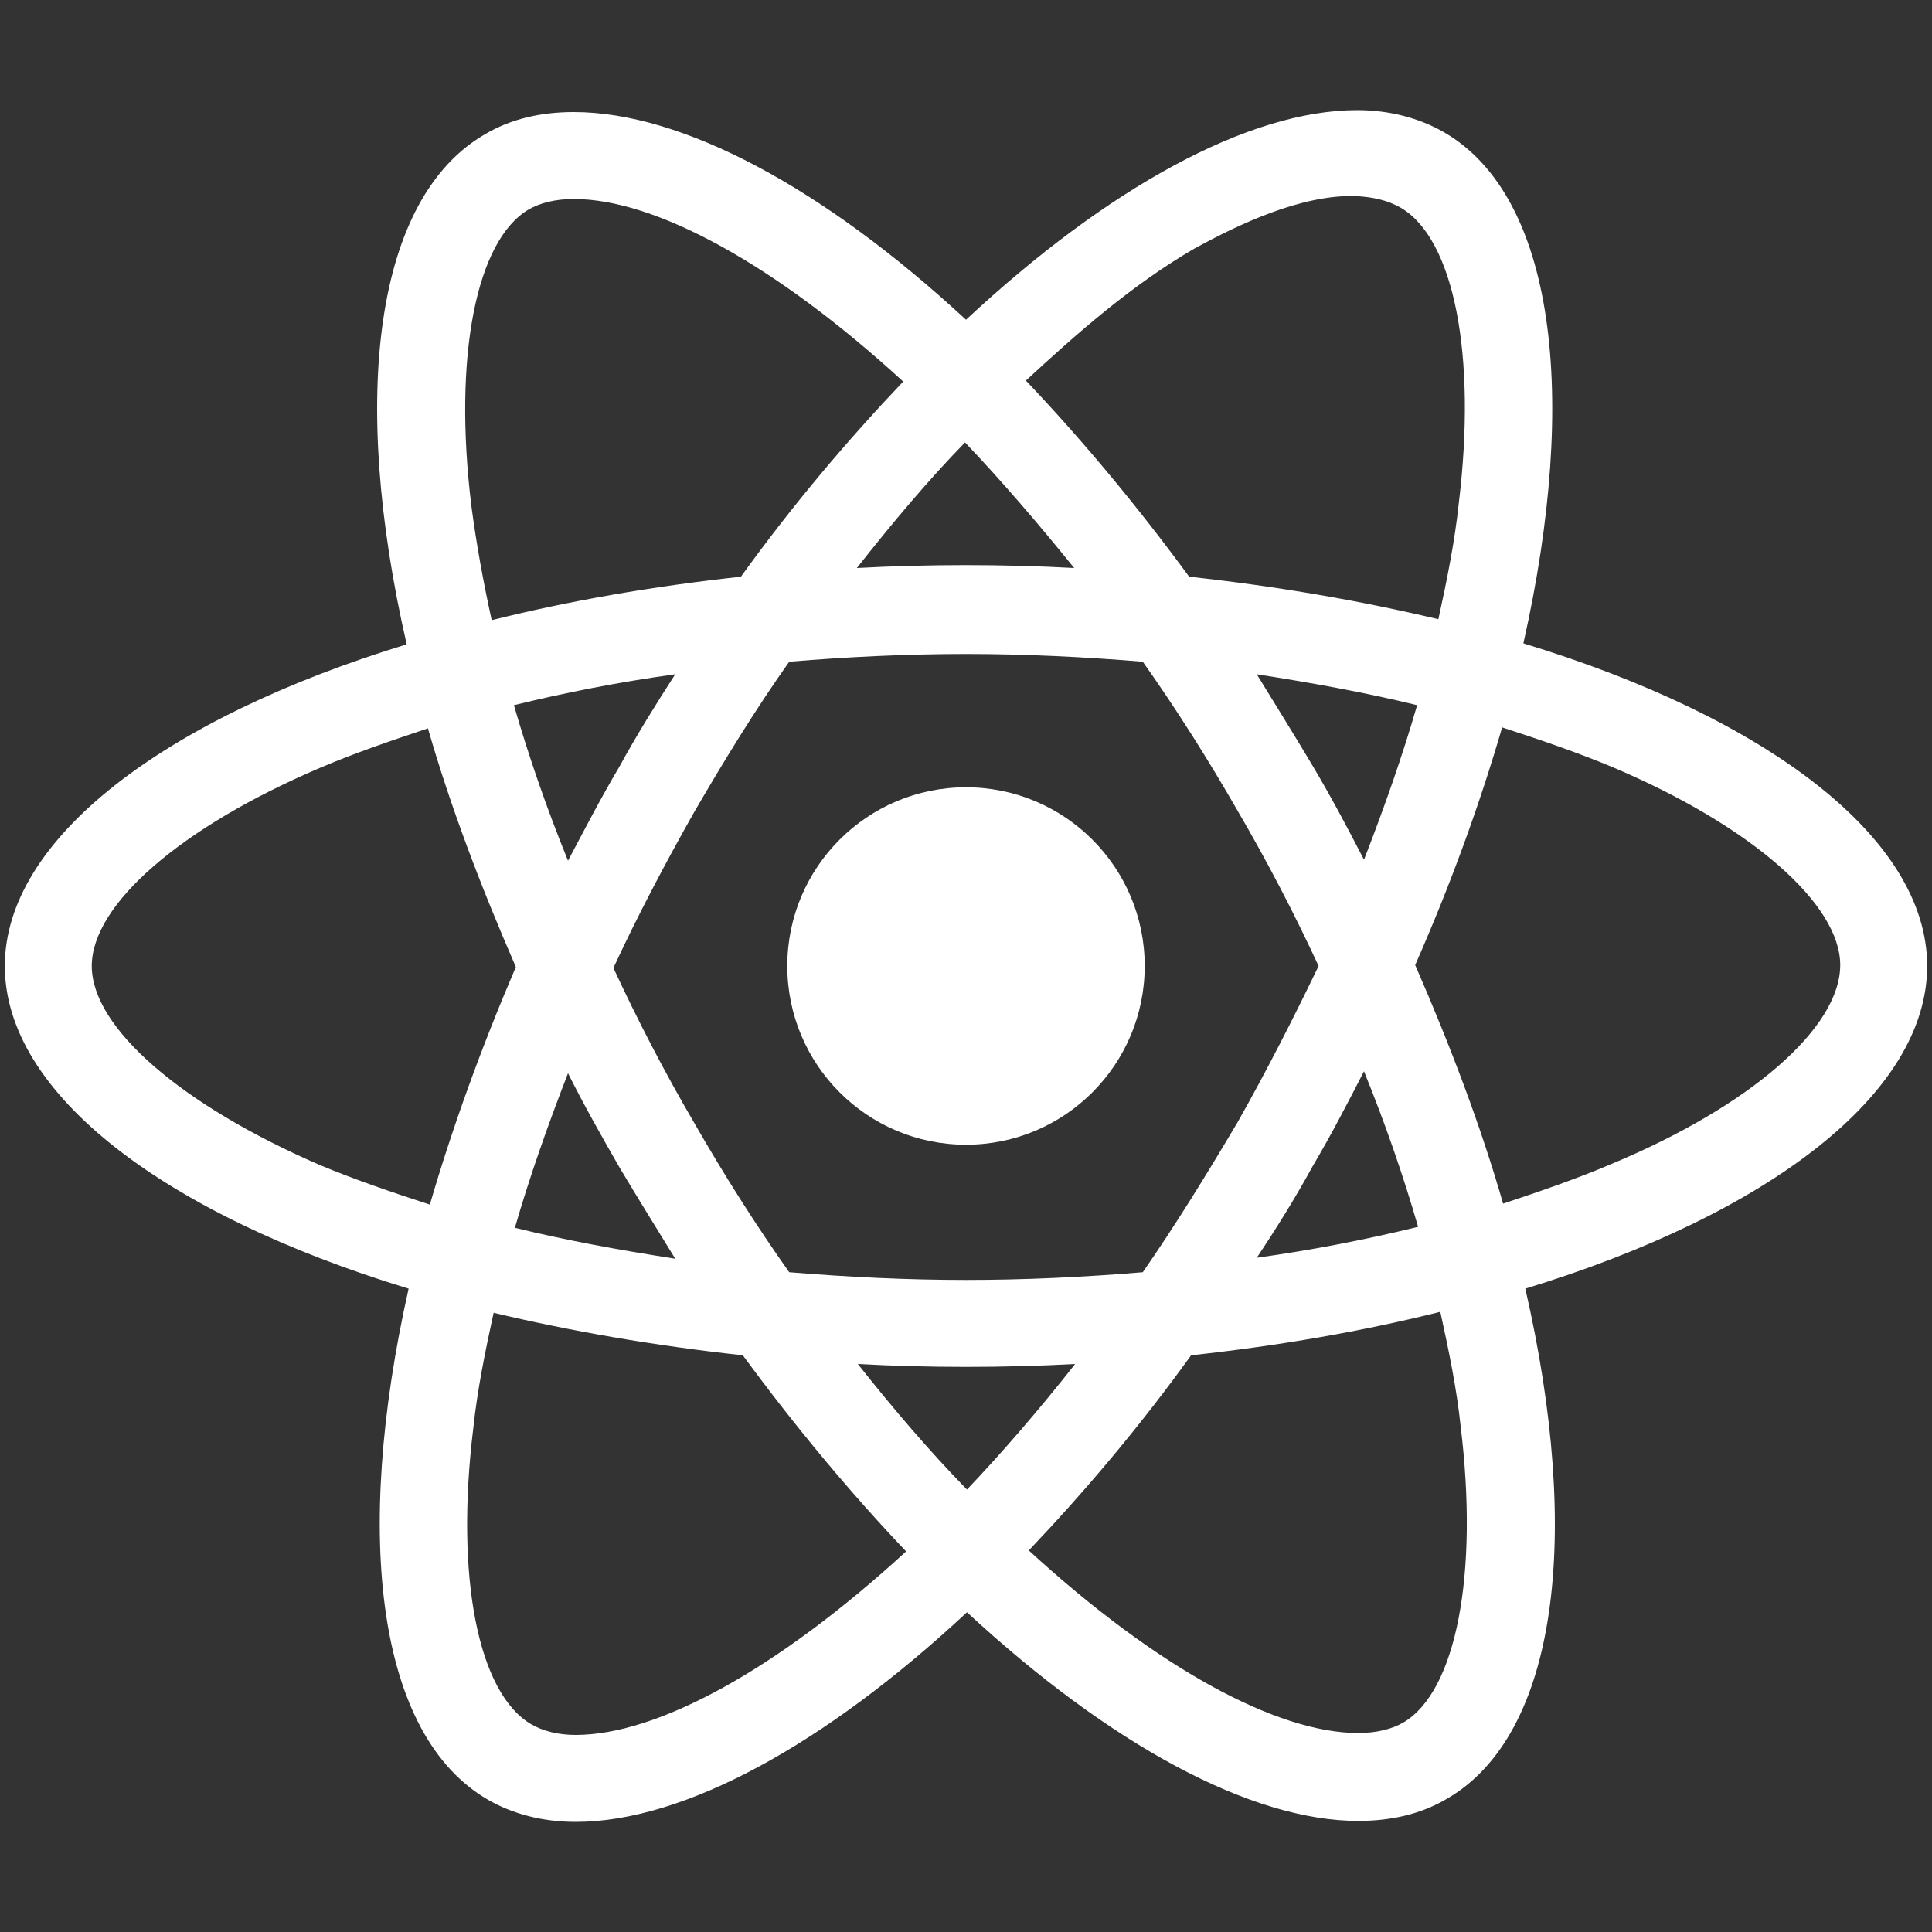
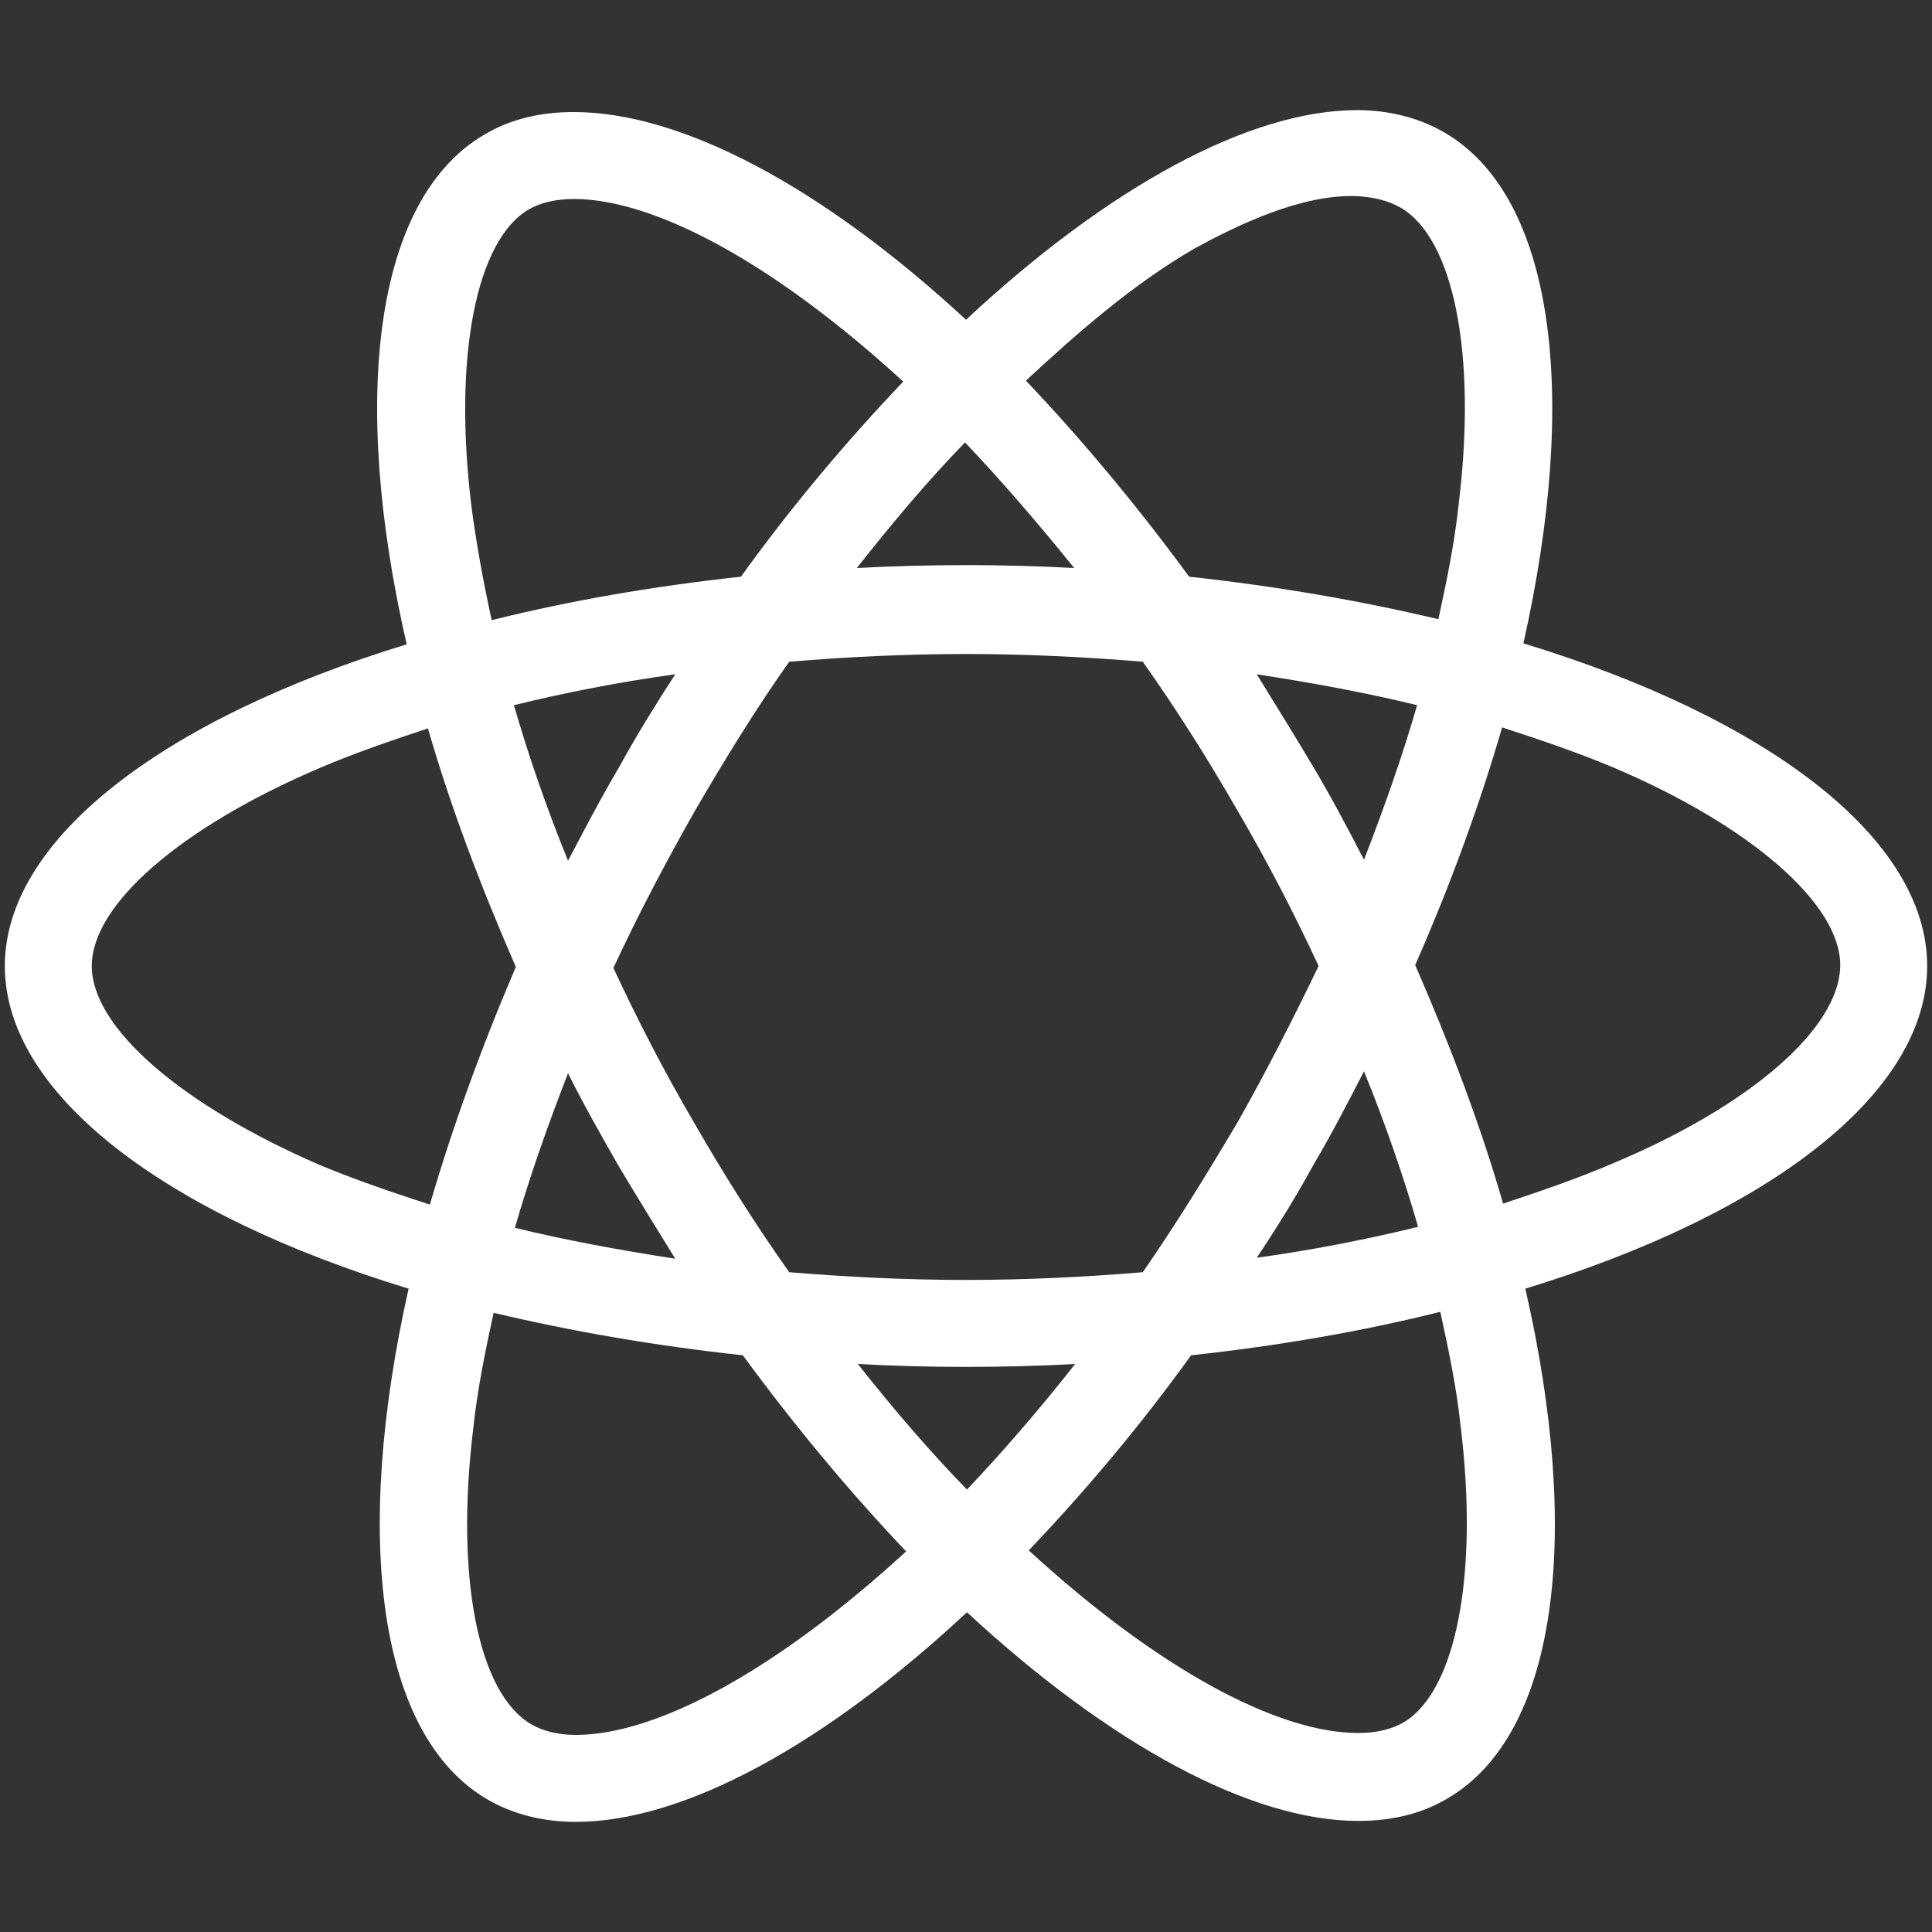
<svg xmlns="http://www.w3.org/2000/svg" version="1.1" id="Layer_1" x="0px" y="0px" viewBox="0 0 200 200" style="enable-background:new 0 0 200 200;" xml:space="preserve">
  <rect x="0" y="0" width="200" height="200" fill="#333333" stroke="none" />
  <style type="text/css">
	.st0{fill:#FFFFFF;}
</style>
  <g>
-     <path class="st0" d="M199.5,100L199.5,100c0-13.2-16.5-25.7-41.8-33.4c5.8-25.8,3.2-46.3-8.2-52.9c-2.6-1.5-5.7-2.3-9-2.3v0   c-11.2,0-25.8,8-40.5,21.7C85.2,19.4,70.6,11.6,59.4,11.6v0c-3.4,0-6.5,0.7-9.2,2.3c-11.4,6.6-14,27.1-8.1,52.8   C16.9,74.4,0.5,86.9,0.5,100c0,13.2,16.5,25.7,41.8,33.4c-5.8,25.8-3.2,46.3,8.2,52.9c2.6,1.5,5.7,2.3,9.1,2.3   c11.2,0,25.8-8,40.5-21.7c14.8,13.7,29.4,21.6,40.5,21.6c3.4,0,6.5-0.7,9.2-2.3c11.4-6.6,14-27.1,8.1-52.8   C183.1,125.7,199.5,113.2,199.5,100z M140.4,20.3c1.7,0.1,3.2,0.4,4.6,1.2c5.5,3.2,7.9,15.2,6,30.7c-0.4,3.8-1.2,7.8-2.1,11.9   c-8-1.9-16.6-3.4-25.8-4.4c-5.5-7.5-11.2-14.3-16.9-20.3c5.4-5,11.1-10,17.5-13.7C128.1,23.3,134.7,20.1,140.4,20.3z M118.3,131.7   c-6,0.5-12.2,0.8-18.3,0.8c-6.1,0-12.2-0.3-18.3-0.8c-3.4-4.8-6.7-10-9.8-15.4c-3.1-5.3-5.9-10.7-8.4-16.1   c2.5-5.4,5.4-10.9,8.4-16.2c3.2-5.5,6.4-10.7,9.8-15.5c6-0.5,12.2-0.8,18.3-0.8c6.1,0,12.2,0.3,18.3,0.8c3.4,4.8,6.7,10,9.8,15.4   c3.1,5.3,5.9,10.7,8.4,16.1c-2.6,5.4-5.4,10.9-8.4,16.2v0C124.9,121.6,121.7,126.8,118.3,131.7z M64.1,120.8   c1.9,3.2,3.9,6.4,5.8,9.5c-5.8-0.9-11.3-1.9-16.6-3.2c1.5-5.2,3.4-10.6,5.5-16C60.4,114.3,62.2,117.5,64.1,120.8z M53.2,73   c5.3-1.3,10.9-2.4,16.7-3.2l0,0c-2,3.1-4,6.3-5.8,9.6c-1.9,3.2-3.6,6.5-5.3,9.7C56.6,83.7,54.7,78.2,53.2,73z M135.9,120.7   c1.9-3.2,3.6-6.5,5.3-9.8v0c2.2,5.4,4.1,10.9,5.6,16.1c-5.3,1.3-10.9,2.4-16.7,3.2C132.1,127.2,134.1,124,135.9,120.7z M135.9,79.3   c-1.9-3.2-3.9-6.4-5.8-9.5c5.8,0.9,11.3,1.9,16.6,3.2v0c-1.5,5.2-3.4,10.6-5.5,16C139.5,85.7,137.8,82.5,135.9,79.3z M111.2,58.8   c-3.7-0.2-7.4-0.3-11.2-0.3c-3.8,0-7.6,0.1-11.3,0.3c3.7-4.7,7.4-9.1,11.2-13C103.7,49.8,107.4,54.1,111.2,58.8z M54.7,21.7   c1.2-0.7,2.8-1.1,4.7-1.1v0c8.4,0,20.8,6.7,34.1,18.9c-5.7,6-11.4,12.7-16.8,20.2c-9.2,1-17.8,2.5-25.8,4.5   c-0.9-4.1-1.6-8-2.1-11.8C46.9,36.9,49.3,24.9,54.7,21.7z M44.5,124.7c-4-1.3-7.8-2.6-11.4-4.1v0C18.8,114.4,9.5,106.4,9.5,100   c0-6.4,9.3-14.4,23.6-20.5c3.5-1.5,7.3-2.8,11.2-4.1c2.3,8,5.4,16.2,9.1,24.7C49.8,108.5,46.8,116.8,44.5,124.7z M59.6,179.6   c-1.8,0-3.4-0.4-4.6-1.1h0c-5.5-3.2-7.9-15.2-6-30.7c0.4-3.8,1.2-7.8,2.1-11.9c8,1.9,16.6,3.4,25.8,4.4   c5.5,7.5,11.2,14.3,16.9,20.3C80.4,172.9,68,179.6,59.6,179.6z M100.1,154.2c-3.8-3.9-7.5-8.2-11.3-13c3.7,0.2,7.4,0.3,11.2,0.3   c3.8,0,7.6-0.1,11.3-0.3C107.6,145.9,103.8,150.3,100.1,154.2z M145.3,178.3c-1.2,0.7-2.8,1.1-4.7,1.1c-8.4,0-20.8-6.7-34.1-18.9   c5.7-6,11.4-12.7,16.8-20.2c9.2-1,17.8-2.5,25.8-4.5c0.9,4.1,1.7,8,2.1,11.8C153.1,163.1,150.7,175.1,145.3,178.3z M166.8,120.5   L166.8,120.5c-3.5,1.5-7.3,2.8-11.2,4.1c-2.3-8-5.4-16.2-9.1-24.7c3.7-8.4,6.7-16.7,9-24.6c4,1.3,7.8,2.6,11.4,4.1   c14.4,6.1,23.6,14.2,23.6,20.5C190.5,106.4,181.2,114.5,166.8,120.5z" />
-     <circle class="st0" cx="100" cy="100" r="18.5" />
+     <path class="st0" d="M199.5,100L199.5,100c0-13.2-16.5-25.7-41.8-33.4c5.8-25.8,3.2-46.3-8.2-52.9c-2.6-1.5-5.7-2.3-9-2.3v0   c-11.2,0-25.8,8-40.5,21.7C85.2,19.4,70.6,11.6,59.4,11.6v0c-3.4,0-6.5,0.7-9.2,2.3c-11.4,6.6-14,27.1-8.1,52.8   C16.9,74.4,0.5,86.9,0.5,100c0,13.2,16.5,25.7,41.8,33.4c-5.8,25.8-3.2,46.3,8.2,52.9c2.6,1.5,5.7,2.3,9.1,2.3   c11.2,0,25.8-8,40.5-21.7c14.8,13.7,29.4,21.6,40.5,21.6c3.4,0,6.5-0.7,9.2-2.3c11.4-6.6,14-27.1,8.1-52.8   C183.1,125.7,199.5,113.2,199.5,100z M140.4,20.3c1.7,0.1,3.2,0.4,4.6,1.2c5.5,3.2,7.9,15.2,6,30.7c-0.4,3.8-1.2,7.8-2.1,11.9   c-8-1.9-16.6-3.4-25.8-4.4c-5.5-7.5-11.2-14.3-16.9-20.3c5.4-5,11.1-10,17.5-13.7C128.1,23.3,134.7,20.1,140.4,20.3z M118.3,131.7   c-6,0.5-12.2,0.8-18.3,0.8c-6.1,0-12.2-0.3-18.3-0.8c-3.4-4.8-6.7-10-9.8-15.4c-3.1-5.3-5.9-10.7-8.4-16.1   c2.5-5.4,5.4-10.9,8.4-16.2c3.2-5.5,6.4-10.7,9.8-15.5c6-0.5,12.2-0.8,18.3-0.8c6.1,0,12.2,0.3,18.3,0.8c3.4,4.8,6.7,10,9.8,15.4   c3.1,5.3,5.9,10.7,8.4,16.1c-2.6,5.4-5.4,10.9-8.4,16.2v0C124.9,121.6,121.7,126.8,118.3,131.7z M64.1,120.8   c1.9,3.2,3.9,6.4,5.8,9.5c-5.8-0.9-11.3-1.9-16.6-3.2c1.5-5.2,3.4-10.6,5.5-16C60.4,114.3,62.2,117.5,64.1,120.8z M53.2,73   c5.3-1.3,10.9-2.4,16.7-3.2l0,0c-2,3.1-4,6.3-5.8,9.6c-1.9,3.2-3.6,6.5-5.3,9.7C56.6,83.7,54.7,78.2,53.2,73z M135.9,120.7   c1.9-3.2,3.6-6.5,5.3-9.8v0c2.2,5.4,4.1,10.9,5.6,16.1c-5.3,1.3-10.9,2.4-16.7,3.2C132.1,127.2,134.1,124,135.9,120.7z M135.9,79.3   c-1.9-3.2-3.9-6.4-5.8-9.5c5.8,0.9,11.3,1.9,16.6,3.2v0c-1.5,5.2-3.4,10.6-5.5,16C139.5,85.7,137.8,82.5,135.9,79.3z M111.2,58.8   c-3.7-0.2-7.4-0.3-11.2-0.3c-3.8,0-7.6,0.1-11.3,0.3c3.7-4.7,7.4-9.1,11.2-13C103.7,49.8,107.4,54.1,111.2,58.8z M54.7,21.7   c1.2-0.7,2.8-1.1,4.7-1.1v0c8.4,0,20.8,6.7,34.1,18.9c-5.7,6-11.4,12.7-16.8,20.2c-9.2,1-17.8,2.5-25.8,4.5   c-0.9-4.1-1.6-8-2.1-11.8C46.9,36.9,49.3,24.9,54.7,21.7z M44.5,124.7c-4-1.3-7.8-2.6-11.4-4.1v0C18.8,114.4,9.5,106.4,9.5,100   c0-6.4,9.3-14.4,23.6-20.5c3.5-1.5,7.3-2.8,11.2-4.1c2.3,8,5.4,16.2,9.1,24.7C49.8,108.5,46.8,116.8,44.5,124.7z M59.6,179.6   c-1.8,0-3.4-0.4-4.6-1.1c-5.5-3.2-7.9-15.2-6-30.7c0.4-3.8,1.2-7.8,2.1-11.9c8,1.9,16.6,3.4,25.8,4.4   c5.5,7.5,11.2,14.3,16.9,20.3C80.4,172.9,68,179.6,59.6,179.6z M100.1,154.2c-3.8-3.9-7.5-8.2-11.3-13c3.7,0.2,7.4,0.3,11.2,0.3   c3.8,0,7.6-0.1,11.3-0.3C107.6,145.9,103.8,150.3,100.1,154.2z M145.3,178.3c-1.2,0.7-2.8,1.1-4.7,1.1c-8.4,0-20.8-6.7-34.1-18.9   c5.7-6,11.4-12.7,16.8-20.2c9.2-1,17.8-2.5,25.8-4.5c0.9,4.1,1.7,8,2.1,11.8C153.1,163.1,150.7,175.1,145.3,178.3z M166.8,120.5   L166.8,120.5c-3.5,1.5-7.3,2.8-11.2,4.1c-2.3-8-5.4-16.2-9.1-24.7c3.7-8.4,6.7-16.7,9-24.6c4,1.3,7.8,2.6,11.4,4.1   c14.4,6.1,23.6,14.2,23.6,20.5C190.5,106.4,181.2,114.5,166.8,120.5z" />
  </g>
</svg>